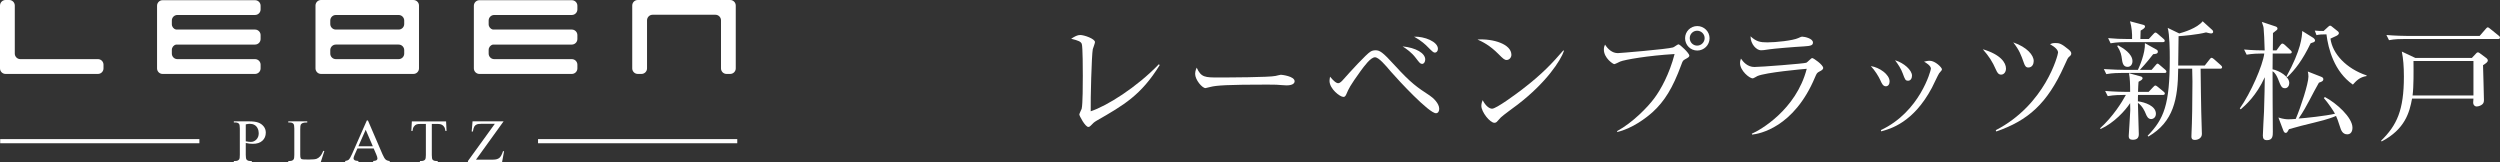
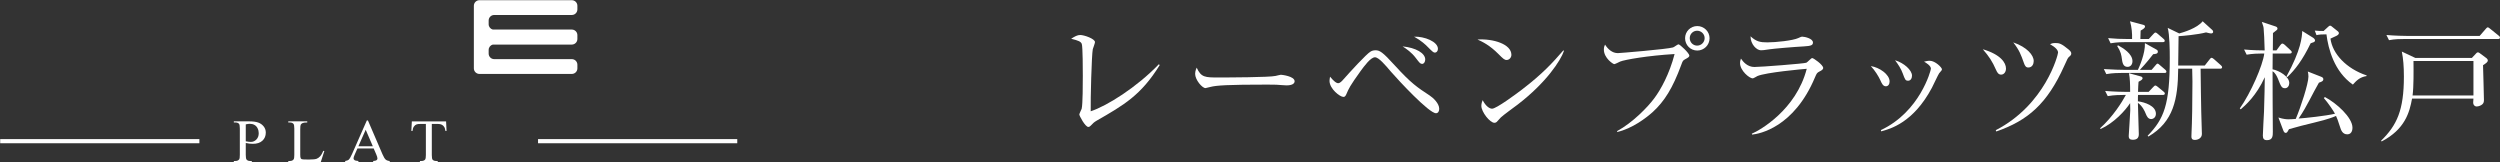
<svg xmlns="http://www.w3.org/2000/svg" id="b" data-name="レイヤー 2" viewBox="0 0 386.046 25.032">
  <rect x="0" y="0" width="386.046" height="25.032" fill="#333333" stroke="none" />
  <g id="c" data-name="フォーマット">
    <g>
      <g>
        <g>
-           <path d="M15.983,10.561c0,.471-.385.855-.853.855H.855c-.467,0-.855-.384-.855-.855V.857c0-.476.388-.857.855-.857h.573c.47,0,.856.381.856.857v7.42c0,.471.384.853.857.853h11.989c.468,0,.853.388.853.86v.571Z" style="fill: #fff;" />
-           <path d="M27.39,2.313h11.996c.473,0,.856-.385.856-.856v-.571c0-.472-.383-.855-.856-.855h-14.282c-.469,0-.852.383-.852.855v9.676c0,.471.383.855.852.855h14.282c.473,0,.856-.384.856-.855v-.571c0-.473-.383-.86-.856-.86h-11.996c-.472,0-.855-.383-.855-.853v-.57c0-.397.271-.728.633-.825h12.218c.473,0,.856-.387.856-.857v-.603c0-.472-.383-.858-.856-.858h-12.212c-.368-.095-.639-.427-.639-.82v-.576c0-.469.383-.856.855-.856Z" style="fill: #fff;" />
          <path d="M76.315,2.313h11.989c.468,0,.855-.385.855-.856v-.571c0-.472-.386-.855-.855-.855h-14.273c-.471,0-.859.383-.859.855v9.676c0,.471.388.855.859.855h14.273c.468,0,.855-.384.855-.855v-.571c0-.473-.386-.86-.855-.86h-11.989c-.474,0-.857-.383-.857-.853v-.57c0-.397.272-.728.634-.825h12.212c.468,0,.855-.387.855-.857v-.603c0-.472-.386-.858-.855-.858h-12.206c-.369-.095-.64-.427-.64-.82v-.576c0-.469.383-.856.857-.856Z" style="fill: #fff;" />
-           <path d="M113.615,10.56c0,.472-.389.856-.854.856h-.574c-.472,0-.852-.384-.852-.856V3.139c0-.473-.385-.861-.86-.861h-9.704c-.47,0-.857.389-.857.861v7.421c0,.472-.385.856-.857.856h-.57c-.476,0-.858-.384-.858-.856V.857c0-.476.382-.857.858-.857h14.273c.465,0,.854.381.854.857v9.703Z" style="fill: #fff;" />
        </g>
-         <path d="M51.857.002h-.857s-.384-.002-.854-.002h-.576c-.466,0-.852.381-.852.857v9.704c0,.471.386.855.852.855h14.275c.469,0,.855-.384.855-.855V.857c0-.474-.386-.855-.855-.855h-11.988ZM62.418,8.277c0,.471-.386.853-.856.853h-9.705c-.475,0-.857-.383-.857-.853v-.538c0-.47.383-.857.857-.857h9.705c.47,0,.856.387.856.857v.538ZM51.857,4.565c-.475,0-.857-.384-.857-.854v-.539c0-.469.383-.857.857-.857h9.705c.47,0,.856.388.856.857v.539c0,.47-.386.854-.856.854h-9.705Z" style="fill: #fff;" />
        <rect x=".029" y="21.48" width="30.761" height=".641" style="fill: #fff;" />
        <rect x="83.083" y="21.48" width="30.763" height=".641" style="fill: #fff;" />
        <g>
          <path d="M37.951,22.085v1.833c0,.393.044.639.134.736.121.136.303.205.549.205h.248v.172h-2.773v-.172h.241c.275,0,.469-.089.59-.262.064-.096.095-.323.095-.68v-4.063c0-.396-.043-.641-.128-.737-.125-.137-.31-.206-.556-.206h-.241v-.172h2.373c.581,0,1.037.061,1.37.177.334.114.618.309.846.584.228.275.345.601.345.978,0,.513-.175.93-.525,1.252-.348.321-.84.481-1.476.481-.158,0-.327-.01-.508-.032-.181-.02-.376-.053-.582-.097ZM37.951,21.822c.17.029.317.054.45.069.132.015.241.023.334.023.33,0,.617-.125.859-.374.24-.248.359-.57.359-.968,0-.268-.057-.524-.173-.757-.112-.232-.276-.407-.487-.523-.21-.118-.448-.174-.716-.174-.161,0-.372.03-.626.088v2.616Z" style="fill: #fff;" />
          <path d="M49.927,23.29l.156.034-.554,1.708h-5.014v-.172h.243c.272,0,.47-.089.588-.262.066-.098.1-.328.1-.686v-4.057c0-.393-.045-.637-.135-.737-.124-.137-.309-.206-.554-.206h-.243v-.172h2.931v.172c-.344-.001-.583.029-.722.093-.14.067-.235.148-.286.248-.053.098-.075.336-.075.709v3.95c0,.257.023.433.075.529.039.065.097.114.176.145.08.029.329.045.745.045h.475c.496,0,.843-.037,1.044-.107.201-.073.385-.199.55-.381.167-.179.331-.463.498-.854Z" style="fill: #fff;" />
          <path d="M57.703,22.925h-2.508l-.439.993c-.11.244-.162.427-.162.546,0,.094.046.18.14.253.093.074.296.12.61.143v.172h-2.042v-.172c.271-.048.447-.109.528-.183.16-.147.34-.449.538-.906l2.28-5.172h.167l2.252,5.23c.184.422.347.692.496.817.148.125.353.197.618.214v.172h-2.555v-.172c.256-.013.433-.056.524-.126.089-.073.136-.158.136-.261,0-.137-.065-.352-.19-.644l-.393-.904ZM57.57,22.582l-1.099-2.543-1.126,2.543h2.225Z" style="fill: #fff;" />
          <path d="M68.884,18.741l.071,1.477h-.178c-.036-.261-.084-.447-.145-.557-.098-.18-.232-.311-.396-.398-.164-.086-.378-.128-.646-.128h-.911v4.807c0,.384.041.626.127.721.123.131.307.197.56.197h.224v.172h-2.747v-.172h.23c.271,0,.468-.083.583-.24.068-.102.106-.328.106-.677v-4.807h-.781c-.301,0-.518.021-.645.067-.166.057-.307.169-.423.338-.119.168-.19.393-.212.678h-.182l.076-1.477h5.288Z" style="fill: #fff;" />
-           <path d="M77.762,18.741l-4.258,5.91h2.657c.407,0,.718-.089.938-.261.217-.173.411-.523.58-1.053l.156.027-.306,1.668h-5.271v-.172l4.153-5.741h-2.073c-.341,0-.592.034-.744.108-.156.073-.275.177-.356.315-.081.139-.154.397-.221.774h-.181l.132-1.575h4.794Z" style="fill: #fff;" />
        </g>
      </g>
      <g>
        <path d="M169.326,18.644c-.4.24-.5.34-.92.78-.16.16-.24.18-.34.18-.5,0-1.4-1.74-1.4-1.92,0-.14.32-.76.36-.88.18-.62.18-4.08.18-5.1,0-.76,0-4.48-.16-4.92-.14-.36-.5-.52-1.64-.8.56-.36.96-.58,1.4-.58.6,0,2.28.58,2.28,1.1,0,.18-.3.94-.34,1.1-.18.94-.36,7.74-.32,9.58,2.5-.82,7.1-3.7,10.52-7.26l.14.12c-2.88,4.66-5.54,6.18-9.76,8.6Z" style="fill: #fff;" />
        <path d="M198.672,13.184c-.18,0-.66-.04-.7-.04-.72-.06-.92-.08-2.26-.08-6.1,0-7.9.12-8.8.36-.06.02-.7.18-.76.18-.52,0-1.6-1.28-1.6-2.2,0-.12.02-.5.24-.96.68,1.52,1.3,1.52,3.38,1.52,1.38,0,7.88-.02,8.8-.24.12-.02.7-.18.82-.18s2.12.22,2.12,1c0,.62-1,.64-1.24.64Z" style="fill: #fff;" />
        <path d="M221.742,17.484c-1.08,0-5.74-5.02-6.96-6.42-.88-1.04-1.88-2.22-2.46-2.22-.68,0-1.68,1.4-2.2,2.1-1.7,2.36-1.84,2.72-2.22,3.6-.16.36-.28.42-.46.42-.52,0-2.14-1.24-2.14-2.48,0-.18.04-.36.08-.64.66.78.98,1,1.26,1s.56-.3.82-.6c.92-1.04,3.54-3.92,4.18-4.28.16-.1.42-.2.74-.2.66,0,1.08.22,3.02,2.36,2.5,2.74,3.44,3.36,5.36,4.62.58.38,1.48,1.24,1.48,2.06,0,.32-.14.68-.5.68ZM219.622,9.864c-.3,0-.38-.1-1.02-.94-.62-.82-1.42-1.38-2.02-1.76,2.08.2,3.5,1.06,3.5,2.02,0,.36-.2.68-.46.68ZM221.583,8.124c-.24,0-.34-.1-1.26-1.02-.14-.14-.8-.8-1.96-1.44,1.58-.06,3.68.76,3.68,1.88,0,.36-.24.58-.46.58Z" style="fill: #fff;" />
        <path d="M232.648,9.264c-.34,0-.58-.24-1.22-.88-1.4-1.42-2.52-1.94-3.28-2.28,2.4-.16,5.24.7,5.24,2.36,0,.44-.34.8-.74.8ZM234.388,16.124c-.42.32-2.3,1.68-2.64,2.02-.1.1-.54.6-.64.7-.08.08-.24.12-.34.12-.7,0-2.02-1.68-2.02-2.62,0-.36.12-.66.2-.88.46.9,1.04,1.32,1.46,1.32.66,0,3.76-2.3,4.62-2.96,3.22-2.46,4.76-4.18,6.38-6.04l.1.06c-.48,1.46-2.72,4.9-7.12,8.28Z" style="fill: #fff;" />
        <path d="M260.228,9.144c-.36.2-.38.24-.62.9-1.32,3.58-2.58,5.58-4.38,7.24-1.02.92-3.16,2.56-5.5,3.1l-.02-.14c2.4-1.3,4.76-3.72,5.78-5.12.94-1.26,2.3-3.68,3.1-6.78-4.12.24-7.74.88-8.4,1.16-.14.06-.78.4-.92.4-.18,0-1.6-.94-1.6-2.24,0-.36.08-.58.18-.78.44.7,1.1,1.32,1.98,1.32.28,0,7.56-.6,8.52-.88.16-.04.7-.48.84-.48.22,0,1.68,1.38,1.68,1.74,0,.2-.22.34-.64.56ZM262.088,7.804c-1.04,0-1.88-.84-1.88-1.9,0-1.04.84-1.88,1.88-1.88s1.9.84,1.9,1.88c0,1.06-.86,1.9-1.9,1.9ZM262.068,4.744c-.64,0-1.14.52-1.14,1.14,0,.64.5,1.16,1.14,1.16s1.16-.52,1.16-1.16c0-.62-.52-1.14-1.16-1.14Z" style="fill: #fff;" />
        <path d="M280.954,11.044c-.38.2-.42.28-.68.88-3.24,7.76-8.62,8.76-9.72,8.86l-.04-.14c1.24-.52,6.84-3.68,8.48-10.02-.58.04-6.34.56-7.62,1.12-.12.06-.6.36-.72.36-.5,0-1.96-1.18-1.96-2.38,0-.18.02-.34.14-.68.34.52,1.02,1.3,2.08,1.3.96,0,7.72-.52,8.02-.66.18-.08.74-.72.9-.72.22,0,1.7,1.06,1.7,1.52,0,.26-.26.4-.58.56ZM278.554,7.164c-1.54.08-4.78.36-5.24.44-.98.14-1.08.16-1.4.16-.64,0-1.6-.9-1.6-2.16.88.82,1.5.94,2.6.94,1.34,0,3.92-.28,4.76-.66.4-.18.46-.22.64-.22.36,0,1.64.28,1.64.9,0,.4-.26.54-1.4.6Z" style="fill: #fff;" />
        <path d="M291.208,13.324c-.44,0-.64-.46-.86-.96-.26-.56-.8-1.46-1.46-2.16,1.32.2,2.9,1.28,2.9,2.38,0,.4-.2.74-.58.74ZM299.448,11.304c-.12.14-.94,1.9-1.12,2.24-2.88,5.42-6.44,6.36-7.84,6.74l-.04-.2c6-2.8,7.72-9.2,7.72-9.48,0-.48-.8-.94-1.06-1.08.26-.06.52-.14.88-.14.86,0,1.88,1.06,1.88,1.3,0,.14-.04.2-.42.62ZM294.648,12.464c-.42,0-.48-.18-.82-1.1-.26-.74-.74-1.46-1.2-2.06,1.36.4,2.62,1.52,2.62,2.38,0,.42-.22.78-.6.78Z" style="fill: #fff;" />
        <path d="M309.002,11.524c-.42,0-.62-.38-.76-.7-.62-1.4-1.08-2.08-2.06-3.22,2.78.82,3.58,2.1,3.58,2.98,0,.54-.32.94-.76.94ZM319.562,8.724c-.24.18-.32.36-.8,1.44-2.62,5.84-5.6,8.44-10.5,10.14l-.08-.2c7.68-3.96,9.62-11.68,9.62-11.98,0-.38-.36-.8-1.24-1.3.22-.1.38-.18.86-.18.54,0,.9.08,1.96.96.32.26.46.44.46.66,0,.18-.1.32-.28.46ZM313.202,10.424c-.36,0-.52-.26-.66-.66-.48-1.34-.7-1.98-1.66-3.22,2.14.74,3.16,1.98,3.16,2.88,0,.42-.2,1-.84,1Z" style="fill: #fff;" />
        <path d="M327.812,14.664c-.32,0-1.38,0-2.34.18l-.4-.8c1.46.12,2.72.14,3.08.14h.78c0-1.18-.02-2.06-.18-2.88l1.82.5c.16.04.28.14.28.28s-.1.28-.62.54c-.04.44-.06.78-.08,1.56h1.64l.68-.72c.16-.16.26-.26.34-.26.12,0,.28.12.38.2l.9.74c.1.08.2.18.2.3,0,.18-.18.22-.32.22h-3.82c-.02.18-.02.34-.02.98,1.04.14,2.78.68,2.78,1.92,0,.56-.4.82-.74.82-.48,0-.68-.46-.82-.8-.18-.44-.5-1.18-1.22-1.7,0,.78.14,4.16.14,4.84,0,.62-.34.86-.94.86-.44,0-.62-.2-.62-.56,0-.26.24-3.46.24-4,0-.16-.02-.96-.02-1.1-.76,1.16-2.46,3.04-4.56,4l-.08-.12c2-1.8,3.4-4.06,3.98-5.14h-.46ZM332.252,10.784l.6-.7c.14-.16.22-.26.3-.26.14,0,.26.14.36.22l.82.7c.1.08.2.2.2.32,0,.18-.16.2-.3.2h-6.62c-.34,0-1.38,0-2.36.18l-.38-.78c1.46.1,2.74.12,3.06.12h2.2c.2-.42,1.16-2.56,1.08-4.12l1.8,1c.14.08.2.18.2.32,0,.34-.42.36-.72.38-.2.28-1.22,1.56-2.06,2.42h1.82ZM331.812,6.024l.7-.76c.1-.12.24-.24.32-.24.12,0,.24.1.36.2l.88.76c.12.1.2.18.2.32,0,.18-.16.2-.3.2h-5.7c-.34,0-1.38,0-2.36.18l-.38-.8c1.02.1,2.04.14,3.06.14h.64c.02-.88-.04-1.78-.32-2.74l2.02.54c.18.04.3.12.3.28,0,.2-.28.4-.68.62,0,.2-.04,1.02-.04,1.3h1.3ZM327.072,7.004c.74.4,2.22,1.28,2.22,2.44,0,.54-.32.88-.74.88-.54,0-.78-.34-.88-1.14-.08-.66-.18-1.22-.74-2.08l.14-.1ZM341.632,4.644c.08.08.12.16.12.28s-.1.24-.32.24c-.14,0-.3-.04-.78-.16-1.26.34-3.7.56-4.24.58-.02,1.22-.04,3.2-.06,4.54h4.1l.74-.94c.08-.12.2-.26.34-.26.06,0,.24.1.36.22l1.04.92c.1.08.2.2.2.32,0,.2-.18.22-.3.22h-3.02c0,1.26.1,6.52.1,6.64,0,.54.1,2.9.1,3.44,0,.64-.6.92-1.08.92s-.54-.26-.54-.52c0-.12,0-.34.02-.58.08-1.6.14-4.68.14-7.9,0-.6-.02-1.32-.04-2h-2.16c-.04,4.68-.7,8.2-4.6,10.48l-.12-.12c2.52-2.6,3.42-4.76,3.42-11.96,0-1.22-.02-3.66-.32-4.7l1.78.86c.66-.18,2.76-.8,3.62-1.88l1.5,1.36Z" style="fill: #fff;" />
        <path d="M353.566,8.264h-2.62l-.02,2.44c1.04.2,2.58,1.12,2.58,2.12,0,.4-.24.8-.66.8-.52,0-.64-.32-1.08-1.44-.16-.38-.4-.92-.84-1.18-.02,1.48.04,8.02.04,9.34,0,.6,0,1.3-.9,1.3-.44,0-.64-.2-.64-.7,0-.6.16-3.18.18-3.7.06-2,.12-4.36.12-5.32-1.32,2.88-2.98,4.32-3.72,4.96l-.14-.14c1.7-2.4,3.54-6.6,3.78-8.48h-.36c-.52,0-1.46.02-2.36.18l-.4-.8c1.3.12,2.66.14,3.18.14-.04-1.44-.1-2.92-.16-3.4-.02-.28-.08-.4-.28-1l2.12.7c.14.04.3.14.3.34,0,.14-.06.2-.7.68,0,.3-.02,1.8-.02,2.68h.56l.6-.82c.1-.14.22-.24.32-.24.08,0,.26.1.36.2l.88.82c.12.12.2.18.2.32,0,.18-.18.2-.32.2ZM362.466,20.744c-.76,0-.98-.68-1.14-1.2-.32-.96-.4-1.22-.6-1.64-1.14.5-2.84.9-3.42,1.04-1.18.28-2.6.64-3.84,1-.08.12-.22.38-.26.44-.06.08-.14.14-.26.14-.16,0-.28-.18-.34-.32l-.78-2.06c.78.26,1.34.28,1.54.28.32,0,.88-.04,1.14-.06.74-1.72,1.96-5.44,1.96-6.54,0-.34-.04-.52-.1-.78l2.04.8c.2.08.36.16.36.38,0,.32-.32.42-.68.54-.36.62-1.02,1.86-1.52,2.82-.32.6-.94,1.76-1.62,2.72.98-.06,4.3-.42,5.62-.74-.24-.46-1.1-1.72-1.72-2.42l.16-.16c1.74.9,4.26,3.14,4.26,4.74,0,.2-.04,1.02-.8,1.02ZM357.306,6.504c-.08.04-.38.12-.5.18-1.26,2.62-2.42,4.1-3.6,5.22l-.14-.08c2.28-4.16,2.4-6.12,2.44-7.04l1.7,1.06c.18.12.28.3.28.38,0,.16-.1.24-.18.28ZM363.326,13.064c-2.9-2.02-3.8-5.54-4.08-7.76-.72,0-1.08.02-1.54.12l-.26-.7c.74.06.78.06,1.36.06l.7-.64c.12-.12.2-.18.32-.18.08,0,.18.06.24.12l.9.72c.16.12.2.22.2.3,0,.24-.26.38-.44.46-.24.12-.68.32-.86.4.3,2.34,2.46,4.64,5.58,5.68v.1c-1.08.16-1.62.76-2.12,1.32Z" style="fill: #fff;" />
        <path d="M383.426,10.064c.02.86.14,4.72.14,5.36,0,.24-.02.46-.22.66-.2.2-.6.36-.92.36-.24,0-.52-.2-.52-.62,0-.1.04-.52.04-.6h-9.48c-.38,2.1-1.08,4.74-4.7,6.62l-.08-.12c2.44-2.38,3.52-4.7,3.52-9.9,0-1.56-.1-2.76-.32-3.86l2.08.98h8.74l.62-.66c.06-.08.18-.2.32-.2.08,0,.2.06.32.16l1.02.76c.06.04.18.2.18.32,0,.26-.26.44-.74.74ZM385.746,6.024h-14.5c-.48,0-1.44,0-2.34.18l-.4-.8c1.36.12,2.82.14,3.08.14h11.32l.92-1.06c.12-.14.22-.26.32-.26s.22.08.36.2l1.36,1.1c.06.06.18.14.18.28,0,.18-.18.22-.3.22ZM381.946,9.424h-9.26c.02,1.48.04,4-.14,5.32h9.4v-5.32Z" style="fill: #fff;" />
      </g>
    </g>
  </g>
</svg>